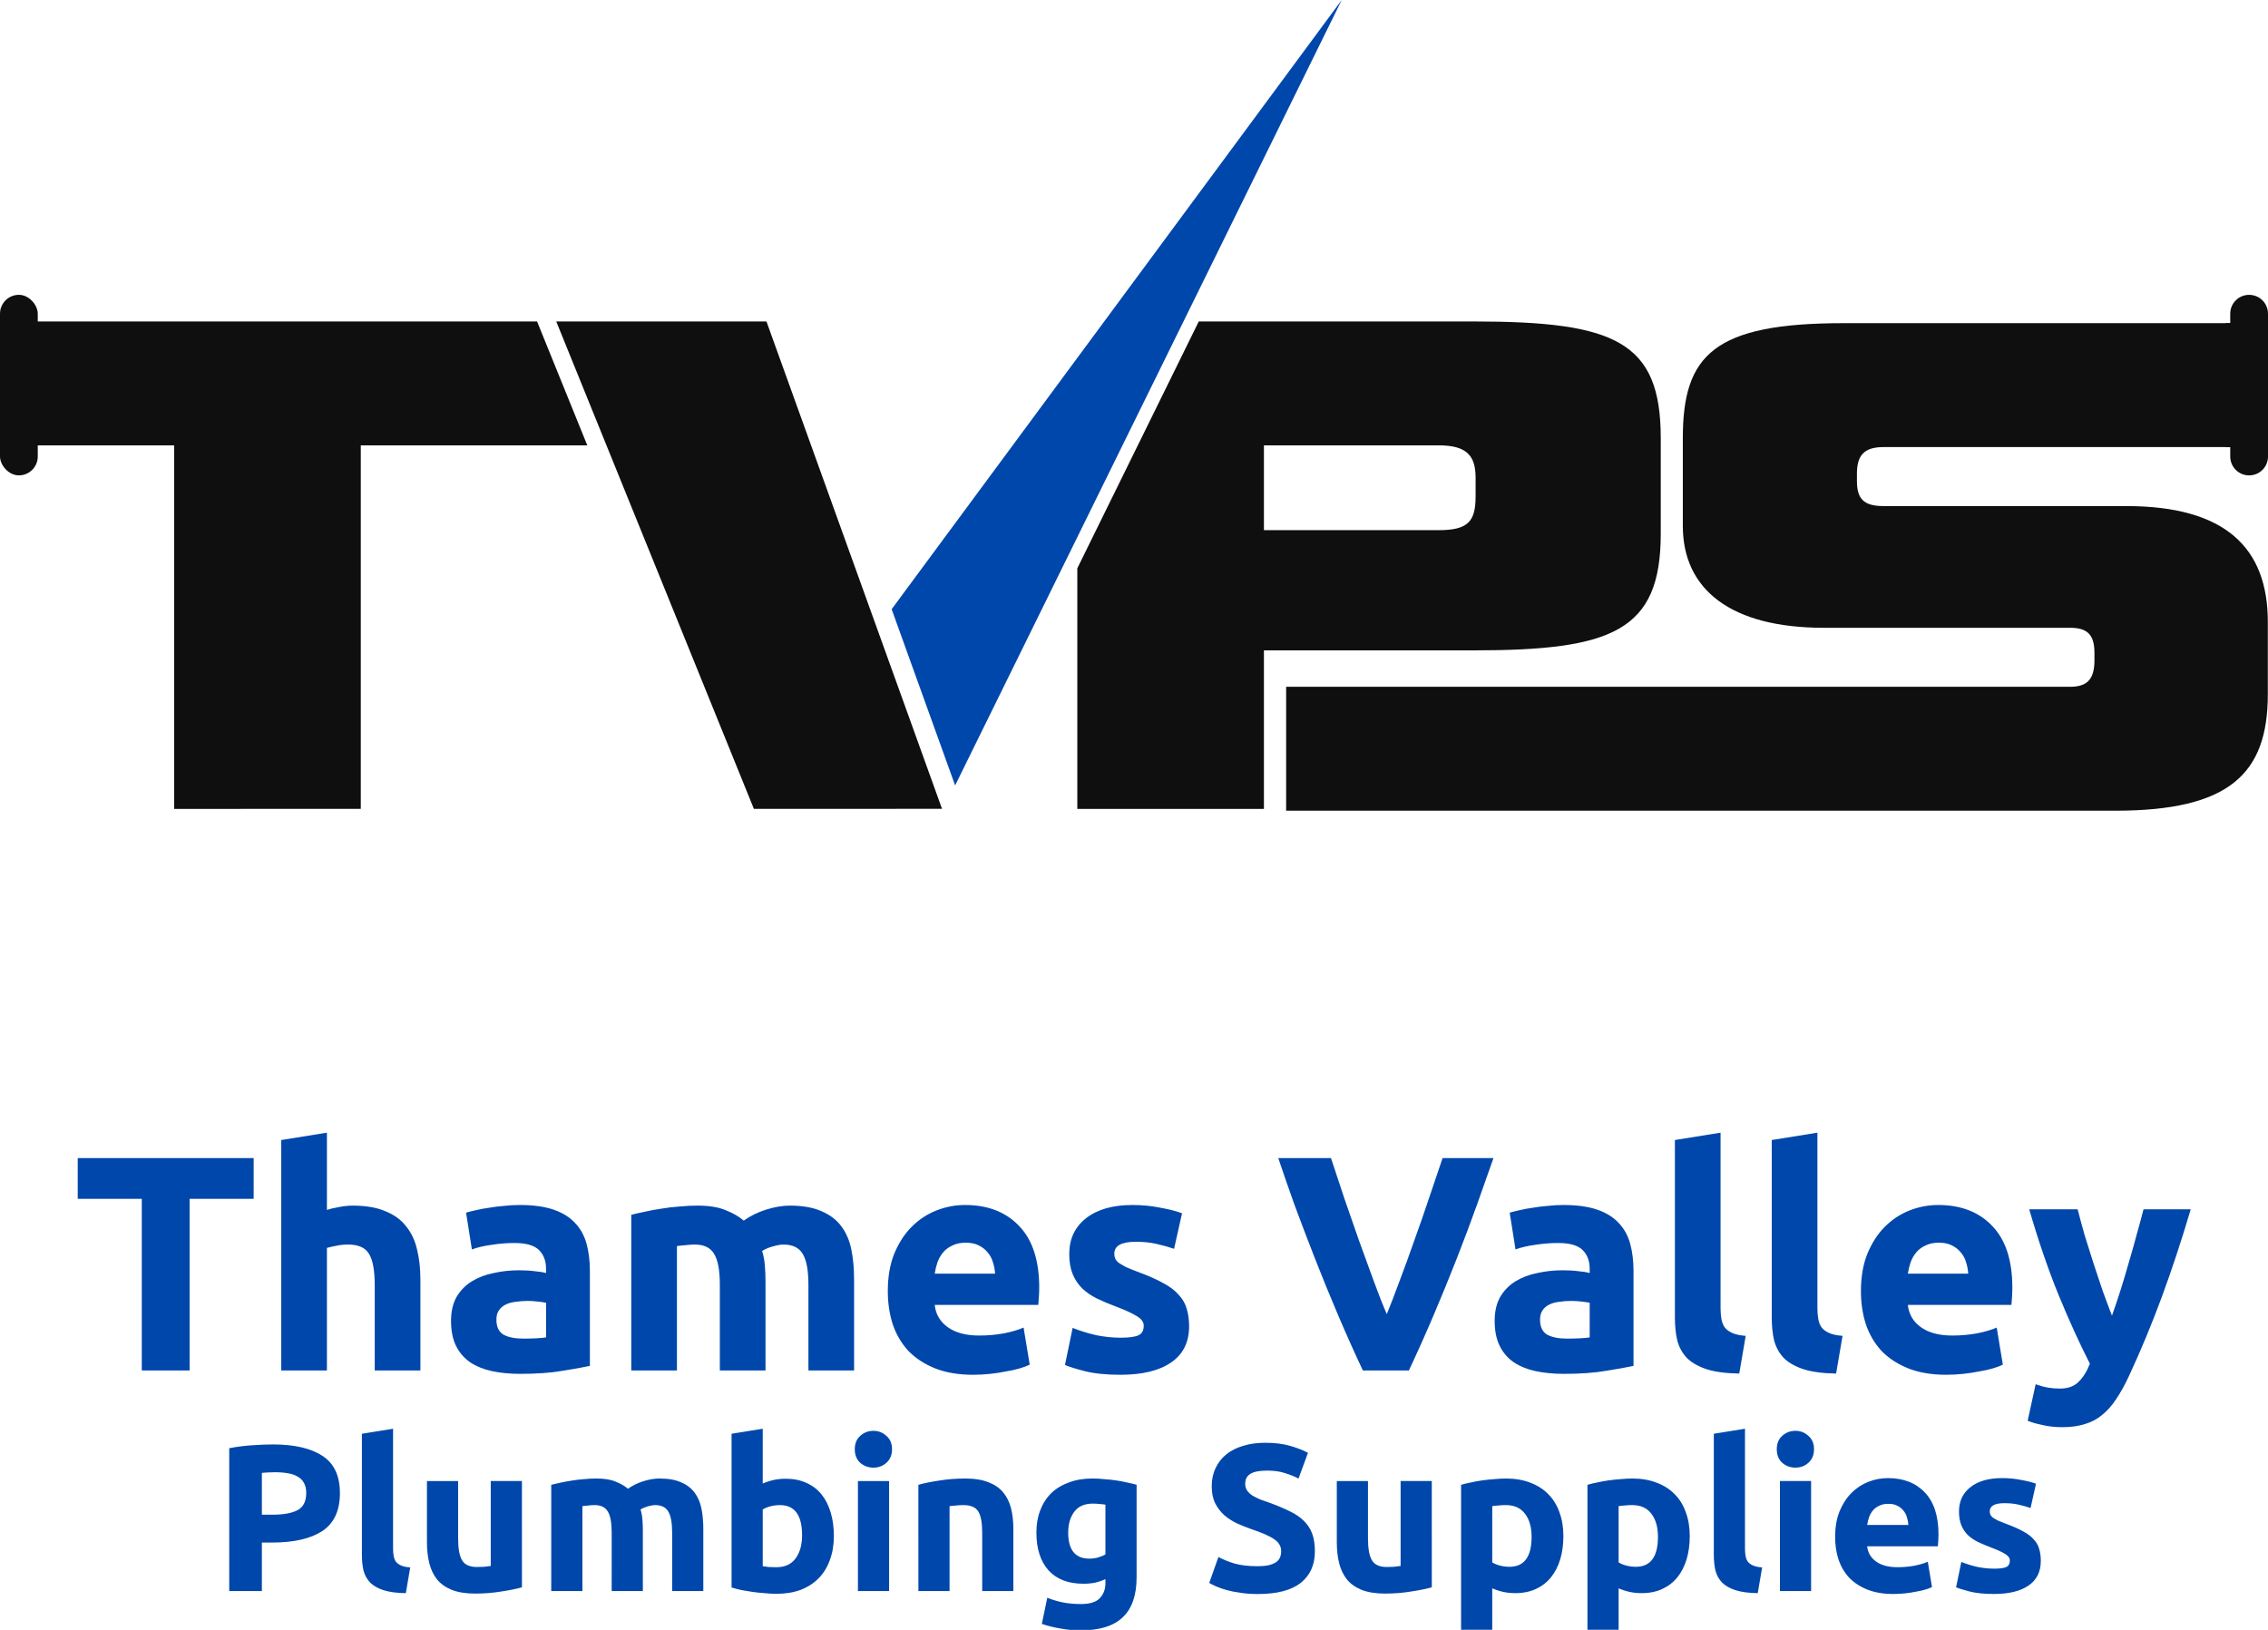
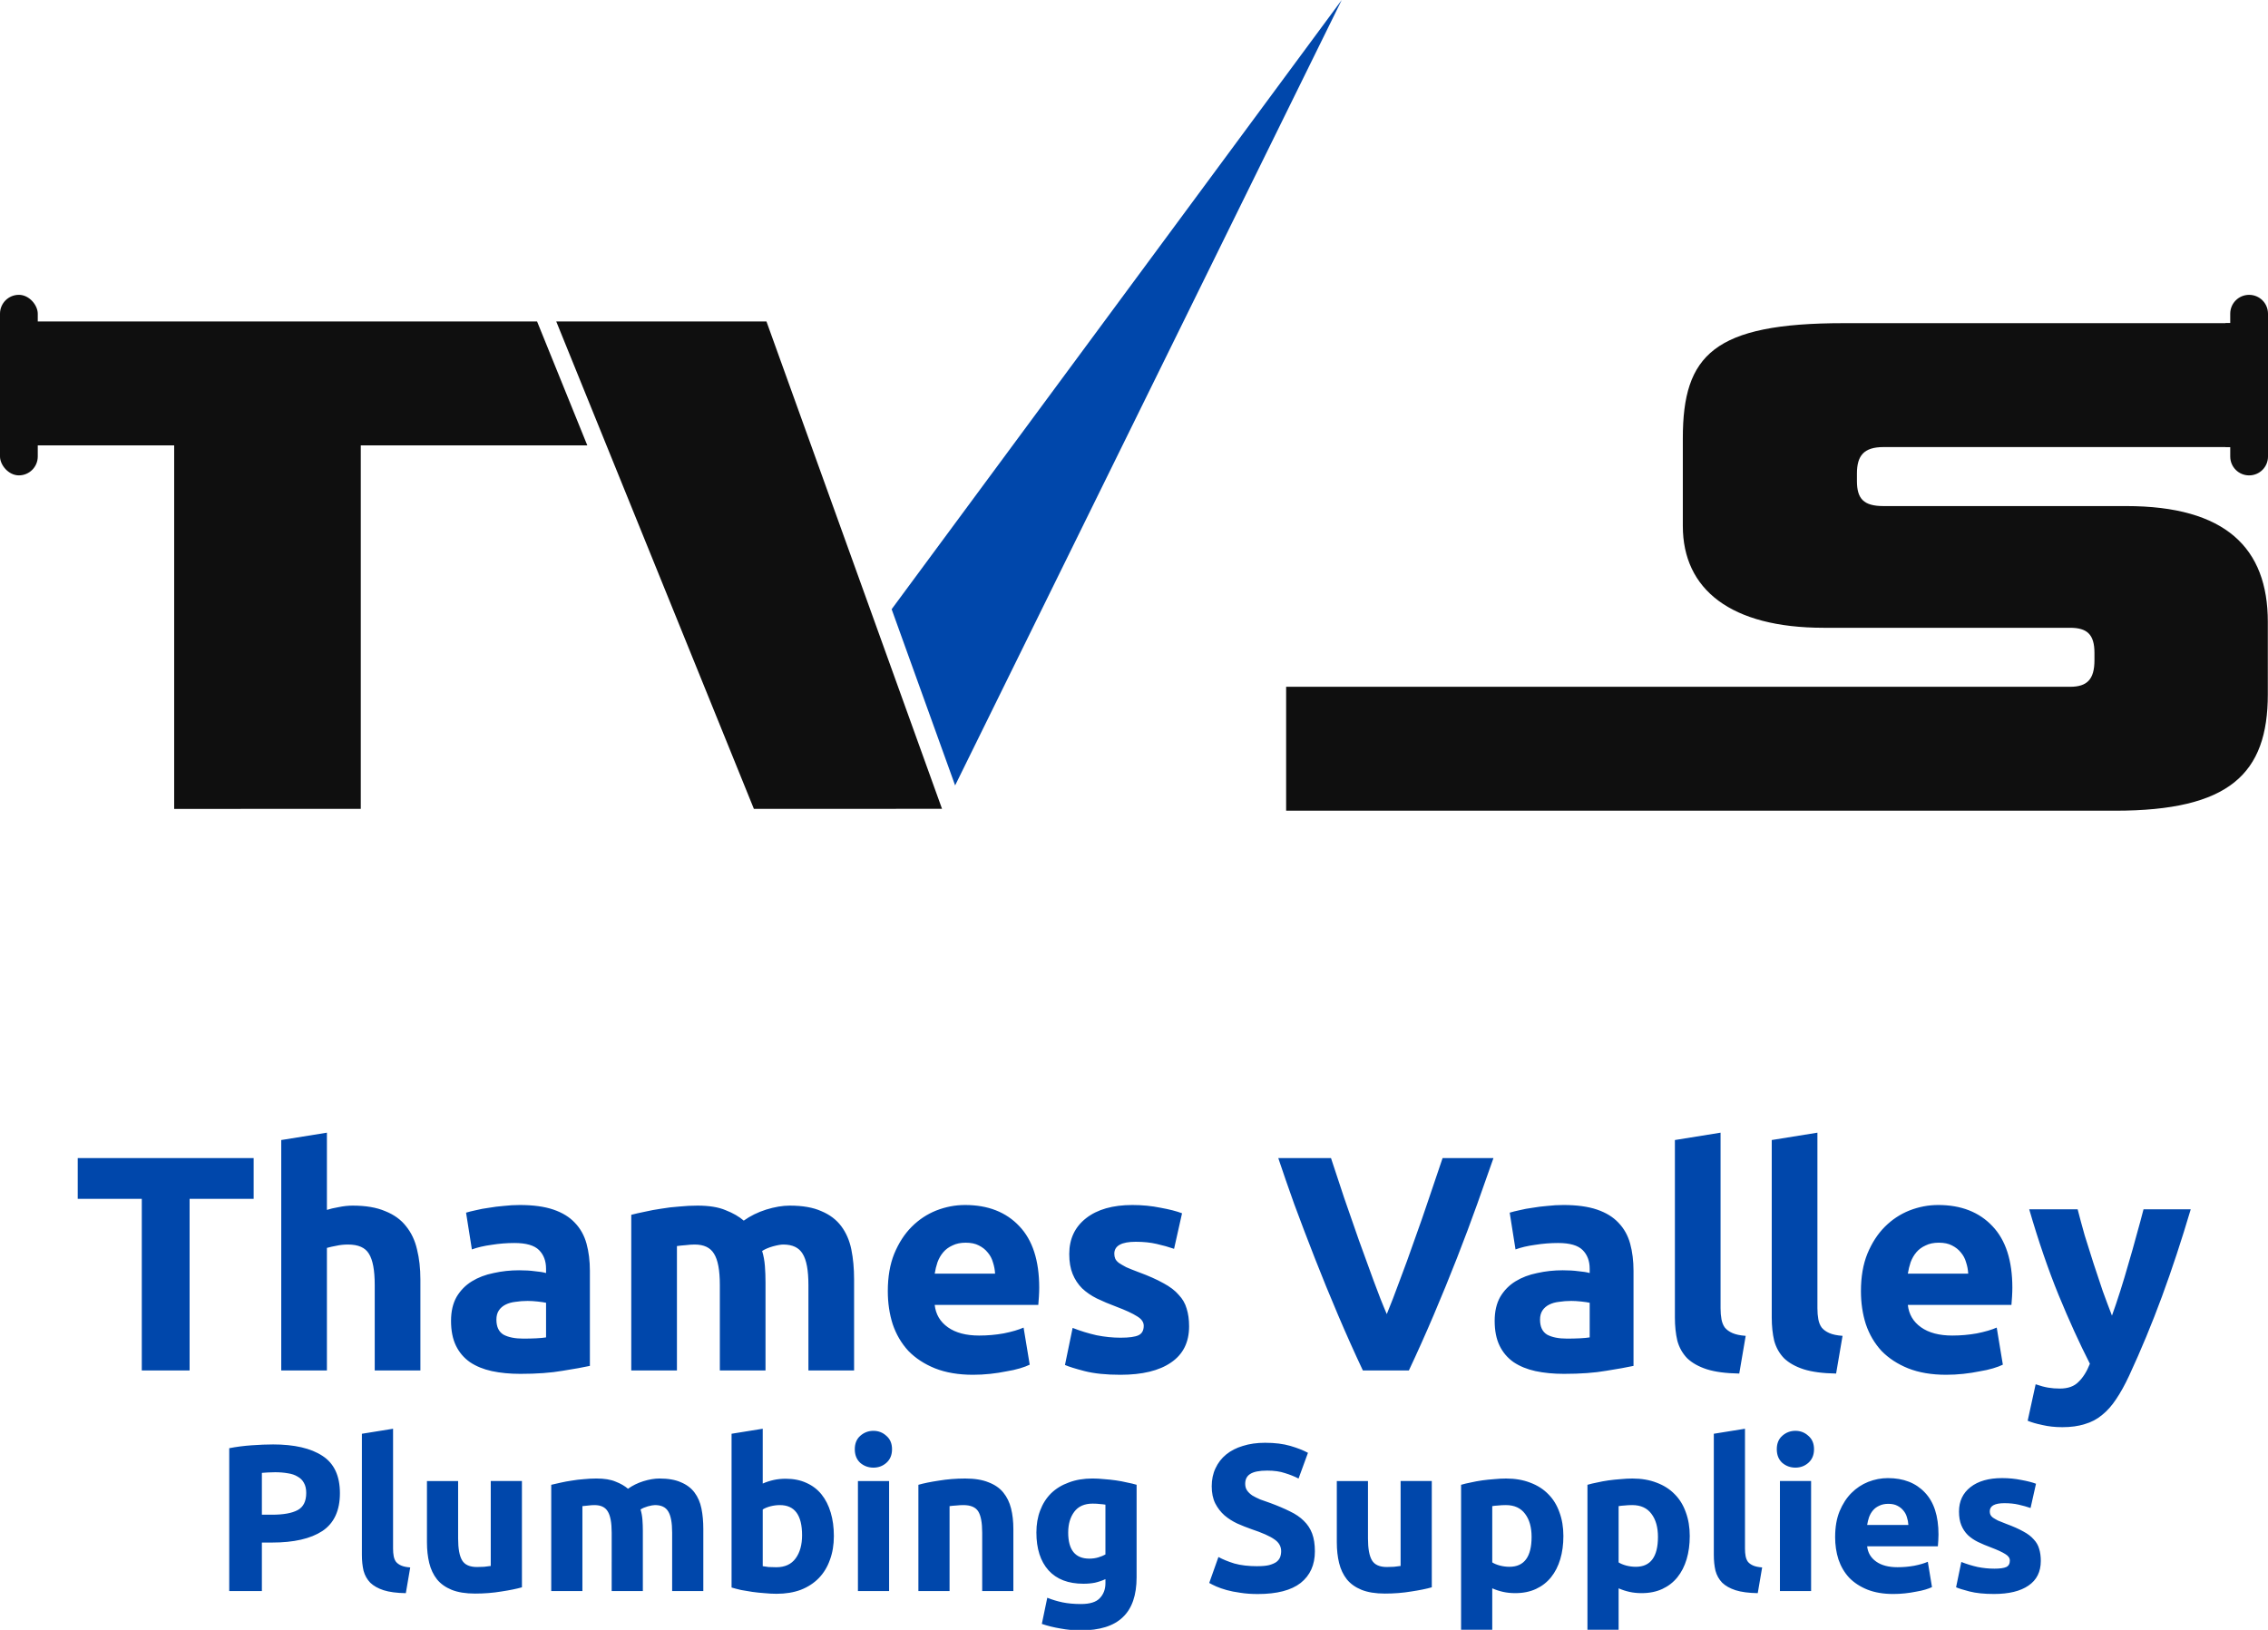
<svg xmlns="http://www.w3.org/2000/svg" xmlns:ns1="http://www.inkscape.org/namespaces/inkscape" xmlns:ns2="http://sodipodi.sourceforge.net/DTD/sodipodi-0.dtd" width="800" height="575" viewBox="0 0 211.667 152.135" version="1.1" id="svg1" ns1:version="1.4 (86a8ad7, 2024-10-11)" ns2:docname="tvps-logo-full-dark.svg" xml:space="preserve" ns1:export-filename="tvps-logo-full-dark.png" ns1:export-xdpi="96" ns1:export-ydpi="96">
  <title id="title7">TVPS Full Logo</title>
  <ns2:namedview id="namedview1" pagecolor="#ffffff" bordercolor="#000000" borderopacity="0.25" ns1:showpageshadow="2" ns1:pageopacity="0.0" ns1:pagecheckerboard="0" ns1:deskcolor="#d1d1d1" ns1:document-units="px" ns1:zoom="0.35355339" ns1:cx="312.5412" ns1:cy="275.77165" ns1:window-width="1920" ns1:window-height="1009" ns1:window-x="-8" ns1:window-y="-8" ns1:window-maximized="1" ns1:current-layer="g3" />
  <defs id="defs1">
    <rect x="538.815" y="-225.567" width="21.254" height="20.715" id="rect3" />
    <rect x="622.6" y="361.954" width="621.959" height="221.303" id="rect1" />
    <rect x="622.6" y="361.954" width="621.959" height="221.303" id="rect2" />
-     <rect x="622.6" y="361.954" width="621.959" height="221.303" id="rect13" />
    <rect x="622.6" y="361.954" width="621.959" height="221.303" id="rect14" />
-     <rect x="622.6" y="361.954" width="621.959" height="221.303" id="rect15" />
    <clipPath clipPathUnits="userSpaceOnUse" id="clipPath23">
      <path style="fill:#800000;fill-opacity:1;stroke:none;stroke-width:0.021;stroke-linejoin:round;stroke-dasharray:none;stroke-opacity:1" d="m 622.978,366.726 h 21.903 l 4.999,-0.004 v 13.882 l -21.862,0.002 h -5.04 z" id="path24" />
    </clipPath>
    <rect x="622.6" y="361.954" width="621.959" height="221.303" id="rect24" />
    <clipPath clipPathUnits="userSpaceOnUse" id="clipPath25">
      <path style="fill:#41aa58;fill-opacity:1;stroke:none;stroke-width:0.021;stroke-linejoin:round;stroke-dasharray:none;stroke-opacity:1" d="m 658.09,366.726 v 13.881 h 5.313 v -4.515 h 5.964 c 4.221,0.405 5.999,-1.156 5.334,-4.683 0.679,-3.534 -1.099,-5.095 -5.334,-4.683 z" id="path26" ns2:nodetypes="cccccccc" />
    </clipPath>
    <clipPath clipPathUnits="userSpaceOnUse" id="clipPath28">
-       <rect style="opacity:1;fill:#ff0000;fill-opacity:1;stroke:none;stroke-width:0.021;stroke-linejoin:round;stroke-dasharray:none;stroke-opacity:1" id="rect28" width="16.658" height="13.881" x="675.872" y="366.726" />
-     </clipPath>
+       </clipPath>
    <rect x="151" y="410" width="545.795" height="120" id="rect4" />
    <rect x="135" y="400" width="561.795" height="254" id="rect3-8" />
    <rect x="622.6" y="361.954" width="621.959" height="221.303" id="rect1-8" />
    <rect x="622.6" y="361.954" width="621.959" height="221.303" id="rect2-2" />
    <rect x="622.6" y="361.954" width="621.959" height="221.303" id="rect13-4" />
    <rect x="622.6" y="361.954" width="621.959" height="221.303" id="rect14-5" />
    <rect x="622.6" y="361.954" width="621.959" height="221.303" id="rect15-5" />
    <clipPath clipPathUnits="userSpaceOnUse" id="clipPath23-1">
      <path style="fill:#800000;fill-opacity:1;stroke:none;stroke-width:0.021;stroke-linejoin:round;stroke-dasharray:none;stroke-opacity:1" d="m 622.978,366.726 h 21.903 l 4.999,-0.004 v 13.882 l -21.862,0.002 h -5.04 z" id="path24-7" />
    </clipPath>
    <rect x="622.6" y="361.954" width="621.959" height="221.303" id="rect24-1" />
    <clipPath clipPathUnits="userSpaceOnUse" id="clipPath25-1">
      <path style="fill:#41aa58;fill-opacity:1;stroke:none;stroke-width:0.021;stroke-linejoin:round;stroke-dasharray:none;stroke-opacity:1" d="m 658.09,366.726 v 13.881 h 5.313 v -4.515 h 5.964 c 4.221,0.405 5.999,-1.156 5.334,-4.683 0.679,-3.534 -1.099,-5.095 -5.334,-4.683 z" id="path26-5" ns2:nodetypes="cccccccc" />
    </clipPath>
    <clipPath clipPathUnits="userSpaceOnUse" id="clipPath28-2">
      <rect style="opacity:1;fill:#ff0000;fill-opacity:1;stroke:none;stroke-width:0.021;stroke-linejoin:round;stroke-dasharray:none;stroke-opacity:1" id="rect28-7" width="16.658" height="13.881" x="675.872" y="366.726" />
    </clipPath>
    <rect x="151" y="410" width="545.795" height="120" id="rect5" />
    <rect x="151" y="410" width="545.795" height="120" id="rect4-7" />
    <rect x="135" y="400" width="561.795" height="254" id="rect3-9" />
    <rect x="622.6" y="361.954" width="621.959" height="221.303" id="rect1-5" />
-     <rect x="622.6" y="361.954" width="621.959" height="221.303" id="rect2-4" />
    <rect x="622.6" y="361.954" width="621.959" height="221.303" id="rect13-3" />
    <rect x="622.6" y="361.954" width="621.959" height="221.303" id="rect14-1" />
    <rect x="622.6" y="361.954" width="621.959" height="221.303" id="rect15-2" />
    <clipPath clipPathUnits="userSpaceOnUse" id="clipPath23-3">
      <path style="fill:#800000;fill-opacity:1;stroke:none;stroke-width:0.021;stroke-linejoin:round;stroke-dasharray:none;stroke-opacity:1" d="m 622.978,366.726 h 21.903 l 4.999,-0.004 v 13.882 l -21.862,0.002 h -5.04 z" id="path24-3" />
    </clipPath>
    <rect x="622.6" y="361.954" width="621.959" height="221.303" id="rect24-4" />
    <clipPath clipPathUnits="userSpaceOnUse" id="clipPath25-11">
      <path style="fill:#41aa58;fill-opacity:1;stroke:none;stroke-width:0.021;stroke-linejoin:round;stroke-dasharray:none;stroke-opacity:1" d="m 658.09,366.726 v 13.881 h 5.313 v -4.515 h 5.964 c 4.221,0.405 5.999,-1.156 5.334,-4.683 0.679,-3.534 -1.099,-5.095 -5.334,-4.683 z" id="path26-3" ns2:nodetypes="cccccccc" />
    </clipPath>
    <clipPath clipPathUnits="userSpaceOnUse" id="clipPath28-8">
      <rect style="opacity:1;fill:#ff0000;fill-opacity:1;stroke:none;stroke-width:0.021;stroke-linejoin:round;stroke-dasharray:none;stroke-opacity:1" id="rect28-74" width="16.658" height="13.881" x="675.872" y="366.726" />
    </clipPath>
    <rect x="151" y="410" width="545.795" height="120" id="rect5-2" />
  </defs>
  <g ns1:label="Layer 1" ns1:groupmode="layer" id="layer1">
    <g id="g100" transform="translate(-148.167,38.44)">
      <g id="g99">
        <g id="g98">
          <g id="g97">
            <g id="g96">
              <g id="g3">
                <g id="g1">
                  <g id="g7" transform="translate(1.3057277e-5)">
                    <rect style="fill:#0f0f0f;fill-opacity:1;stroke:none;stroke-width:0.079;stroke-linejoin:round;stroke-dasharray:none;stroke-opacity:1" id="rect40" width="3.524" height="16.852" x="148.167" y="-10.921" ry="1.762" />
-                     <path style="font-weight:bold;font-size:21px;font-family:Vipnagorgialla;-inkscape-font-specification:'Vipnagorgialla Bold';letter-spacing:0px;word-spacing:0px;white-space:pre;fill:#0f0f0f;fill-opacity:1;stroke-width:2.498;stroke-linejoin:round" d="m 633.331,380.607 v -10.353 h 5.019 v -3.528 h -15.372 v 3.528 h 5.04 v 10.353 z m 14.742,-5.019 -3.192,-8.862 h -5.985 l 5.628,13.881 m 24.843,-4.515 c 3.948,0 5.334,-0.546 5.334,-3.318 v -2.73 c 0,-2.751 -1.302,-3.318 -5.334,-3.318 h -7.819 l -3.458,7.029 v 6.852 h 5.313 v -4.515 z m 0.063,-4.389 c 0,0.714 -0.21,0.966 -1.05,0.966 h -4.977 v -2.415 h 4.977 c 0.798,0 1.05,0.294 1.05,0.924 z m 18.753,8.904 c 3.255,0 4.347,-1.05 4.347,-3.318 v -2.058 c 0,-2.1 -1.197,-3.297 -4.032,-3.297 h -6.909 c -0.567,0 -0.756,-0.21 -0.756,-0.714 v -0.21 c 0,-0.504 0.189,-0.756 0.756,-0.756 h 9.996 v -3.528 h -11.13 c -3.696,0 -4.578,0.903 -4.578,3.276 v 2.499 c 0,1.806 1.365,2.898 4.011,2.898 h 7.014 c 0.483,0 0.693,0.189 0.693,0.714 v 0.21 c 0,0.546 -0.21,0.756 -0.693,0.756 h -10.899 v 3.528 z" id="text24" transform="matrix(3.278,0,0,3.278,-1908.509,-1210.563)" aria-label="TVPS" clip-path="url(#clipPath25)" ns2:nodetypes="cccccccccccccsssscccccsssccsssssssssssccssssssssccs" />
                    <path style="fill:#0f0f0f;fill-opacity:1;stroke:none;stroke-width:0.07;stroke-linejoin:round;stroke-dasharray:none;stroke-opacity:1" d="m 355.87,-8.276 -0.004,11.566 3.968,4.12e-5 V -8.276 Z" id="path29" ns2:nodetypes="ccccc" />
                    <path id="text2" clip-path="url(#clipPath23)" style="font-weight:bold;font-size:21px;font-family:Vipnagorgialla;-inkscape-font-specification:'Vipnagorgialla Bold';letter-spacing:0px;word-spacing:0px;white-space:pre;fill:#0f0f0f;fill-opacity:1;stroke-width:2.498;stroke-linejoin:round" d="m 622.978,366.726 v 3.528 h 5.04 v 10.353 h 5.313 v -10.353 h 5.019 1.43 l -1.43,-3.528 z m 15.918,2.1e-4 5.628,13.881 5.356,-0.002 -1.807,-5.017 -3.192,-8.862 z m 19.194,0 v 13.881 h 5.313 v -4.515 h 5.964 c 3.948,0 5.334,-0.546 5.334,-3.318 v -2.73 c 0,-2.751 -1.302,-3.318 -5.334,-3.318 z m 22.365,0 c -3.696,0 -4.578,0.903 -4.578,3.276 v 2.499 c 0,1.806 1.365,2.898 4.011,2.898 h 7.014 c 0.483,0 0.693,0.189 0.693,0.714 v 0.21 c 0,0.546 -0.21,0.756 -0.693,0.756 h -10.899 v 3.528 h 12.18 c 3.255,0 4.347,-1.05 4.347,-3.318 v -2.058 c 0,-2.1 -1.197,-3.297 -4.032,-3.297 h -6.909 c -0.567,0 -0.756,-0.21 -0.756,-0.714 v -0.21 c 0,-0.504 0.189,-0.756 0.756,-0.756 h 9.996 v -3.528 z m -17.052,3.528 h 4.977 c 0.798,0 1.05,0.294 1.05,0.924 v 0.525 c 0,0.714 -0.21,0.966 -1.05,0.966 h -4.977 z" transform="matrix(3.278,0,0,3.278,-1894.221,-1210.563)" />
                    <path style="fill:#0047ab;fill-opacity:1;stroke:none;stroke-width:0.07;stroke-linejoin:round;stroke-dasharray:none;stroke-opacity:1" d="m 237.306,34.872 -5.924,-16.448 42.003,-56.864 z" id="path40" ns2:nodetypes="cccc" />
                    <path style="fill:#0f0f0f;fill-opacity:1;stroke:none;stroke-width:0.07;stroke-linejoin:round;stroke-dasharray:none;stroke-opacity:1" d="m 236.362,37.223 1.106,-1.899" id="path41" />
                    <path id="path28" style="fill:#0f0f0f;fill-opacity:1;stroke:none;stroke-width:0.07;stroke-linejoin:round;stroke-dasharray:none;stroke-opacity:1" d="m 358.071,-10.919 c -0.976,0 -1.762,0.786 -1.762,1.762 v 0.881 H 320.23 c -12.117,0 -15.009,2.961 -15.009,10.74 v 8.193 c 0,5.921 4.475,9.501 13.15,9.501 h 22.994 c 1.583,0 2.272,0.62 2.272,2.341 v 0.688 c 0,1.79 -0.689,2.478 -2.272,2.478 h -35.731 v 5.17e-4 l -37.435,-5.17e-4 v 11.565 l 42.826,0.002 h 34.541 c 10.671,0 14.251,-3.442 14.251,-10.878 V 19.606 c 0,-6.885 -3.924,-10.809 -13.218,-10.809 H 323.948 c -1.859,0 -2.478,-0.689 -2.478,-2.341 V 5.768 c 0,-1.652 0.62,-2.478 2.478,-2.478 h 32.362 v 0.881 c 0,0.976 0.786,1.762 1.762,1.762 0.976,0 1.762,-0.786 1.762,-1.762 V -9.157 c 0,-0.976 -0.786,-1.762 -1.762,-1.762 z" />
                  </g>
                  <g id="g2" style="fill:#0047ab;fill-opacity:1" transform="matrix(1.065,0,0,1.065,-16.418,6.691)">
                    <path style="-inkscape-font-specification:'Ubuntu Bold';fill:#0047ab;fill-opacity:1;stroke-linejoin:round" d="m 163.474,415.029 v 2.793 h -4.389 v 11.76 h -3.276 v -11.76 h -4.389 v -2.793 z m 1.89,14.553 v -15.792 l 3.129,-0.504 v 5.292 q 0.315,-0.105 0.798,-0.189 0.504,-0.105 0.966,-0.105 1.344,0 2.226,0.378 0.903,0.357 1.428,1.029 0.546,0.672 0.756,1.596 0.231,0.924 0.231,2.058 v 6.237 h -3.129 v -5.859 q 0,-1.512 -0.399,-2.142 -0.378,-0.63 -1.428,-0.63 -0.42,0 -0.798,0.084 -0.357,0.063 -0.651,0.147 v 8.4 z m 16.59,-2.184 q 0.462,0 0.882,-0.021 0.42,-0.021 0.672,-0.063 v -2.373 q -0.189,-0.042 -0.567,-0.084 -0.378,-0.042 -0.693,-0.042 -0.441,0 -0.84,0.063 -0.378,0.042 -0.672,0.189 -0.294,0.147 -0.462,0.399 -0.168,0.252 -0.168,0.63 0,0.735 0.483,1.029 0.504,0.273 1.365,0.273 z m -0.252,-9.156 q 1.386,0 2.31,0.315 0.924,0.315 1.47,0.903 0.567,0.588 0.798,1.428 0.231,0.84 0.231,1.869 v 6.51 q -0.672,0.147 -1.869,0.336 -1.197,0.21 -2.898,0.21 -1.071,0 -1.953,-0.189 -0.861,-0.189 -1.491,-0.609 -0.63,-0.441 -0.966,-1.134 -0.336,-0.693 -0.336,-1.701 0,-0.966 0.378,-1.638 0.399,-0.672 1.05,-1.071 0.651,-0.399 1.491,-0.567 0.84,-0.189 1.743,-0.189 0.609,0 1.071,0.063 0.483,0.042 0.777,0.126 v -0.294 q 0,-0.798 -0.483,-1.281 -0.483,-0.483 -1.68,-0.483 -0.798,0 -1.575,0.126 -0.777,0.105 -1.344,0.315 l -0.399,-2.52 q 0.273,-0.084 0.672,-0.168 0.42,-0.105 0.903,-0.168 0.483,-0.084 1.008,-0.126 0.546,-0.063 1.092,-0.063 z m 13.713,5.481 q 0,-1.512 -0.399,-2.142 -0.378,-0.63 -1.323,-0.63 -0.294,0 -0.609,0.042 -0.315,0.021 -0.609,0.063 v 8.526 h -3.129 v -10.668 q 0.399,-0.105 0.924,-0.21 0.546,-0.126 1.134,-0.21 0.609,-0.105 1.239,-0.147 0.63,-0.063 1.239,-0.063 1.197,0 1.932,0.315 0.756,0.294 1.239,0.714 0.672,-0.483 1.533,-0.756 0.882,-0.273 1.617,-0.273 1.323,0 2.163,0.378 0.861,0.357 1.365,1.029 0.504,0.672 0.693,1.596 0.189,0.924 0.189,2.058 v 6.237 h -3.129 v -5.859 q 0,-1.512 -0.399,-2.142 -0.378,-0.63 -1.323,-0.63 -0.252,0 -0.714,0.126 -0.441,0.126 -0.735,0.315 0.147,0.483 0.189,1.029 0.042,0.525 0.042,1.134 v 6.027 h -3.129 z m 11.508,0.42 q 0,-1.47 0.441,-2.562 0.462,-1.113 1.197,-1.848 0.735,-0.735 1.68,-1.113 0.966,-0.378 1.974,-0.378 2.352,0 3.717,1.449 1.365,1.428 1.365,4.221 0,0.273 -0.021,0.609 -0.021,0.315 -0.042,0.567 h -7.098 q 0.105,0.966 0.903,1.533 0.798,0.567 2.142,0.567 0.861,0 1.68,-0.147 0.84,-0.168 1.365,-0.399 l 0.42,2.541 q -0.252,0.126 -0.672,0.252 -0.42,0.126 -0.945,0.21 -0.504,0.105 -1.092,0.168 -0.588,0.063 -1.176,0.063 -1.491,0 -2.604,-0.441 -1.092,-0.441 -1.827,-1.197 -0.714,-0.777 -1.071,-1.827 -0.336,-1.05 -0.336,-2.268 z m 7.35,-1.197 q -0.021,-0.399 -0.147,-0.777 -0.105,-0.378 -0.357,-0.672 -0.231,-0.294 -0.609,-0.483 -0.357,-0.189 -0.903,-0.189 -0.525,0 -0.903,0.189 -0.378,0.168 -0.63,0.462 -0.252,0.294 -0.399,0.693 -0.126,0.378 -0.189,0.777 z m 8.61,4.389 q 0.861,0 1.218,-0.168 0.357,-0.168 0.357,-0.651 0,-0.378 -0.462,-0.651 -0.462,-0.294 -1.407,-0.651 -0.735,-0.273 -1.344,-0.567 -0.588,-0.294 -1.008,-0.693 -0.42,-0.42 -0.651,-0.987 -0.231,-0.567 -0.231,-1.365 0,-1.554 1.155,-2.457 1.155,-0.903 3.171,-0.903 1.008,0 1.932,0.189 0.924,0.168 1.47,0.378 l -0.546,2.436 q -0.546,-0.189 -1.197,-0.336 -0.63,-0.147 -1.428,-0.147 -1.47,0 -1.47,0.819 0,0.189 0.063,0.336 0.063,0.147 0.252,0.294 0.189,0.126 0.504,0.294 0.336,0.147 0.84,0.336 1.029,0.378 1.701,0.756 0.672,0.357 1.05,0.798 0.399,0.42 0.546,0.945 0.168,0.525 0.168,1.218 0,1.638 -1.239,2.478 -1.218,0.84 -3.465,0.84 -1.47,0 -2.457,-0.252 -0.966,-0.252 -1.344,-0.42 l 0.525,-2.541 q 0.798,0.315 1.638,0.504 0.84,0.168 1.659,0.168 z m 16.59,2.247 q -0.861,-1.827 -1.701,-3.801 -0.84,-1.974 -1.596,-3.906 -0.756,-1.932 -1.407,-3.696 -0.63,-1.764 -1.092,-3.15 h 3.612 q 0.42,1.26 0.903,2.73 0.504,1.449 1.008,2.898 0.525,1.449 1.008,2.772 0.483,1.323 0.903,2.289 0.399,-0.966 0.882,-2.289 0.504,-1.323 1.008,-2.772 0.525,-1.449 1.008,-2.898 0.504,-1.47 0.924,-2.73 h 3.486 q -0.483,1.386 -1.113,3.15 -0.63,1.764 -1.386,3.696 -0.756,1.932 -1.596,3.906 -0.84,1.974 -1.701,3.801 z m 13.986,-2.184 q 0.462,0 0.882,-0.021 0.42,-0.021 0.672,-0.063 v -2.373 q -0.189,-0.042 -0.567,-0.084 -0.378,-0.042 -0.693,-0.042 -0.441,0 -0.84,0.063 -0.378,0.042 -0.672,0.189 -0.294,0.147 -0.462,0.399 -0.168,0.252 -0.168,0.63 0,0.735 0.483,1.029 0.504,0.273 1.365,0.273 z m -0.252,-9.156 q 1.386,0 2.31,0.315 0.924,0.315 1.47,0.903 0.567,0.588 0.798,1.428 0.231,0.84 0.231,1.869 v 6.51 q -0.672,0.147 -1.869,0.336 -1.197,0.21 -2.898,0.21 -1.071,0 -1.953,-0.189 -0.861,-0.189 -1.491,-0.609 -0.63,-0.441 -0.966,-1.134 -0.336,-0.693 -0.336,-1.701 0,-0.966 0.378,-1.638 0.399,-0.672 1.05,-1.071 0.651,-0.399 1.491,-0.567 0.84,-0.189 1.743,-0.189 0.609,0 1.071,0.063 0.483,0.042 0.777,0.126 v -0.294 q 0,-0.798 -0.483,-1.281 -0.483,-0.483 -1.68,-0.483 -0.798,0 -1.575,0.126 -0.777,0.105 -1.344,0.315 l -0.399,-2.52 q 0.273,-0.084 0.672,-0.168 0.42,-0.105 0.903,-0.168 0.483,-0.084 1.008,-0.126 0.546,-0.063 1.092,-0.063 z m 12.054,11.55 q -1.365,-0.021 -2.226,-0.294 -0.84,-0.273 -1.344,-0.756 -0.483,-0.504 -0.672,-1.197 -0.168,-0.714 -0.168,-1.596 v -12.159 l 3.129,-0.504 v 12.033 q 0,0.42 0.063,0.756 0.063,0.336 0.231,0.567 0.189,0.231 0.525,0.378 0.336,0.147 0.903,0.189 z m 6.636,0 q -1.365,-0.021 -2.226,-0.294 -0.84,-0.273 -1.344,-0.756 -0.483,-0.504 -0.672,-1.197 -0.168,-0.714 -0.168,-1.596 v -12.159 l 3.129,-0.504 v 12.033 q 0,0.42 0.063,0.756 0.063,0.336 0.231,0.567 0.189,0.231 0.525,0.378 0.336,0.147 0.903,0.189 z m 1.701,-5.649 q 0,-1.47 0.441,-2.562 0.462,-1.113 1.197,-1.848 0.735,-0.735 1.68,-1.113 0.966,-0.378 1.974,-0.378 2.352,0 3.717,1.449 1.365,1.428 1.365,4.221 0,0.273 -0.021,0.609 -0.021,0.315 -0.042,0.567 h -7.098 q 0.105,0.966 0.903,1.533 0.798,0.567 2.142,0.567 0.861,0 1.68,-0.147 0.84,-0.168 1.365,-0.399 l 0.42,2.541 q -0.252,0.126 -0.672,0.252 -0.42,0.126 -0.945,0.21 -0.504,0.105 -1.092,0.168 -0.588,0.063 -1.176,0.063 -1.491,0 -2.604,-0.441 -1.092,-0.441 -1.827,-1.197 -0.714,-0.777 -1.071,-1.827 -0.336,-1.05 -0.336,-2.268 z m 7.35,-1.197 q -0.021,-0.399 -0.147,-0.777 -0.105,-0.378 -0.357,-0.672 -0.231,-0.294 -0.609,-0.483 -0.357,-0.189 -0.903,-0.189 -0.525,0 -0.903,0.189 -0.378,0.168 -0.63,0.462 -0.252,0.294 -0.399,0.693 -0.126,0.378 -0.189,0.777 z m 15.246,-4.41 q -0.945,3.192 -1.974,5.985 -1.029,2.793 -2.247,5.418 -0.441,0.945 -0.882,1.596 -0.441,0.672 -0.966,1.092 -0.525,0.441 -1.197,0.63 -0.651,0.21 -1.533,0.21 -0.735,0 -1.365,-0.147 -0.609,-0.126 -1.008,-0.294 l 0.546,-2.499 q 0.483,0.168 0.861,0.231 0.378,0.063 0.798,0.063 0.84,0 1.281,-0.462 0.462,-0.441 0.777,-1.239 -1.071,-2.1 -2.142,-4.704 -1.071,-2.625 -2.016,-5.88 h 3.318 q 0.21,0.819 0.483,1.785 0.294,0.945 0.609,1.932 0.315,0.966 0.63,1.89 0.336,0.924 0.63,1.68 0.273,-0.756 0.567,-1.68 0.294,-0.924 0.567,-1.89 0.294,-0.987 0.546,-1.932 0.273,-0.966 0.483,-1.785 z" id="text3" transform="matrix(1.279,0,0,1.279,-32.315,-471.697)" aria-label="Thames Valley" />
                    <path style="-inkscape-font-specification:'Ubuntu Bold';fill:#0047ab;fill-opacity:1;stroke-linejoin:round" d="m 155.8,413.858 q 2.583,0 3.967,0.917 1.383,0.9 1.383,2.967 0,2.083 -1.4,3.017 -1.4,0.917 -4,0.917 h -0.817 v 3.867 h -2.6 v -11.384 q 0.85,-0.167 1.8,-0.233 0.95,-0.067 1.667,-0.067 z m 0.167,2.217 q -0.283,0 -0.567,0.017 -0.267,0.017 -0.467,0.033 v 3.333 h 0.817 q 1.35,0 2.033,-0.367 0.683,-0.367 0.683,-1.367 0,-0.483 -0.183,-0.8 -0.167,-0.317 -0.5,-0.5 -0.317,-0.2 -0.783,-0.267 -0.467,-0.083 -1.033,-0.083 z m 10.434,9.634 q -1.083,-0.017 -1.767,-0.233 -0.667,-0.217 -1.067,-0.6 -0.383,-0.4 -0.533,-0.95 -0.133,-0.567 -0.133,-1.267 v -9.65 l 2.483,-0.4 v 9.55 q 0,0.333 0.05,0.6 0.05,0.267 0.183,0.45 0.15,0.183 0.417,0.3 0.267,0.117 0.717,0.15 z m 9.25,-0.467 q -0.633,0.183 -1.633,0.333 -1,0.167 -2.1,0.167 -1.117,0 -1.867,-0.3 -0.733,-0.3 -1.167,-0.833 -0.433,-0.55 -0.617,-1.3 -0.183,-0.75 -0.183,-1.65 v -4.883 h 2.483 v 4.583 q 0,1.2 0.317,1.733 0.317,0.533 1.183,0.533 0.267,0 0.567,-0.017 0.3,-0.033 0.533,-0.067 v -6.767 h 2.483 z m 7.15,-4.35 q 0,-1.2 -0.317,-1.7 -0.3,-0.5 -1.05,-0.5 -0.233,0 -0.483,0.033 -0.25,0.017 -0.483,0.05 v 6.767 h -2.483 v -8.467 q 0.317,-0.083 0.733,-0.167 0.433,-0.1 0.9,-0.167 0.483,-0.083 0.983,-0.117 0.5,-0.05 0.983,-0.05 0.95,0 1.533,0.25 0.6,0.233 0.983,0.567 0.533,-0.383 1.217,-0.6 0.7,-0.217 1.283,-0.217 1.05,0 1.717,0.3 0.683,0.283 1.083,0.817 0.4,0.533 0.55,1.267 0.15,0.733 0.15,1.633 v 4.95 h -2.483 v -4.65 q 0,-1.2 -0.317,-1.7 -0.3,-0.5 -1.05,-0.5 -0.2,0 -0.567,0.1 -0.35,0.1 -0.583,0.25 0.117,0.383 0.15,0.817 0.033,0.417 0.033,0.9 v 4.783 h -2.483 z m 15.167,0.2 q 0,-2.4 -1.767,-2.4 -0.383,0 -0.767,0.1 -0.367,0.1 -0.6,0.25 v 4.517 q 0.183,0.033 0.467,0.067 0.283,0.017 0.617,0.017 1.017,0 1.533,-0.7 0.517,-0.7 0.517,-1.85 z m 2.533,0.067 q 0,1.05 -0.317,1.9 -0.3,0.85 -0.883,1.45 -0.583,0.6 -1.433,0.933 -0.85,0.317 -1.933,0.317 -0.45,0 -0.95,-0.05 -0.483,-0.033 -0.967,-0.1 -0.467,-0.067 -0.9,-0.15 -0.433,-0.1 -0.767,-0.2 V 413.008 l 2.483,-0.4 v 4.367 q 0.417,-0.183 0.867,-0.283 0.45,-0.1 0.967,-0.1 0.933,0 1.65,0.333 0.717,0.317 1.2,0.917 0.483,0.6 0.733,1.45 0.25,0.833 0.25,1.867 z m 4.4,4.383 h -2.483 v -8.767 h 2.483 z m 0.233,-11.3 q 0,0.683 -0.45,1.083 -0.433,0.383 -1.033,0.383 -0.6,0 -1.05,-0.383 -0.433,-0.4 -0.433,-1.083 0,-0.683 0.433,-1.067 0.45,-0.4 1.05,-0.4 0.6,0 1.033,0.4 0.45,0.383 0.45,1.067 z m 2.1,2.833 q 0.633,-0.183 1.633,-0.333 1,-0.167 2.1,-0.167 1.117,0 1.85,0.3 0.75,0.283 1.183,0.817 0.433,0.533 0.617,1.267 0.183,0.733 0.183,1.633 v 4.95 h -2.483 v -4.65 q 0,-1.2 -0.317,-1.7 -0.317,-0.5 -1.183,-0.5 -0.267,0 -0.567,0.033 -0.3,0.017 -0.533,0.05 v 6.767 h -2.483 z m 11.934,3.8 q 0,2.083 1.683,2.083 0.383,0 0.717,-0.1 0.333,-0.1 0.567,-0.233 v -3.967 q -0.183,-0.033 -0.433,-0.05 -0.25,-0.033 -0.583,-0.033 -0.983,0 -1.467,0.65 -0.483,0.65 -0.483,1.65 z m 5.45,3.567 q 0,2.15 -1.1,3.183 -1.083,1.05 -3.367,1.05 -0.8,0 -1.6,-0.15 -0.8,-0.133 -1.483,-0.367 l 0.433,-2.083 q 0.583,0.233 1.217,0.367 0.65,0.133 1.467,0.133 1.067,0 1.5,-0.467 0.45,-0.467 0.45,-1.2 V 424.592 q -0.4,0.183 -0.833,0.283 -0.417,0.083 -0.917,0.083 -1.817,0 -2.783,-1.067 -0.967,-1.083 -0.967,-3.017 0,-0.967 0.3,-1.75 0.3,-0.8 0.867,-1.367 0.583,-0.567 1.417,-0.867 0.833,-0.317 1.883,-0.317 0.45,0 0.917,0.05 0.483,0.033 0.95,0.1 0.467,0.067 0.883,0.167 0.433,0.083 0.767,0.183 z m 9.65,-0.883 q 0.55,0 0.9,-0.083 0.367,-0.1 0.583,-0.25 0.217,-0.167 0.3,-0.383 0.083,-0.217 0.083,-0.483 0,-0.567 -0.533,-0.933 -0.533,-0.383 -1.833,-0.817 -0.567,-0.2 -1.133,-0.45 -0.567,-0.267 -1.017,-0.65 -0.45,-0.4 -0.733,-0.95 -0.283,-0.567 -0.283,-1.367 0,-0.8 0.3,-1.433 0.3,-0.65 0.85,-1.1 0.55,-0.45 1.333,-0.683 0.783,-0.25 1.767,-0.25 1.167,0 2.017,0.25 0.85,0.25 1.4,0.55 l -0.75,2.05 q -0.483,-0.25 -1.083,-0.433 -0.583,-0.2 -1.417,-0.2 -0.933,0 -1.35,0.267 -0.4,0.25 -0.4,0.783 0,0.317 0.15,0.533 0.15,0.217 0.417,0.4 0.283,0.167 0.633,0.317 0.367,0.133 0.8,0.283 0.9,0.333 1.567,0.667 0.667,0.317 1.1,0.75 0.45,0.433 0.667,1.017 0.217,0.583 0.217,1.417 0,1.617 -1.133,2.517 -1.133,0.883 -3.417,0.883 -0.767,0 -1.383,-0.1 -0.617,-0.083 -1.1,-0.217 -0.467,-0.133 -0.817,-0.283 -0.333,-0.15 -0.567,-0.283 l 0.733,-2.067 q 0.517,0.283 1.267,0.517 0.767,0.217 1.867,0.217 z m 13.867,1.683 q -0.633,0.183 -1.633,0.333 -1,0.167 -2.1,0.167 -1.117,0 -1.867,-0.3 -0.733,-0.3 -1.167,-0.833 -0.433,-0.55 -0.617,-1.3 -0.183,-0.75 -0.183,-1.65 v -4.883 h 2.483 v 4.583 q 0,1.2 0.317,1.733 0.317,0.533 1.183,0.533 0.267,0 0.567,-0.017 0.3,-0.033 0.533,-0.067 v -6.767 h 2.483 z m 7.95,-4.017 q 0,-1.15 -0.517,-1.833 -0.517,-0.7 -1.533,-0.7 -0.333,0 -0.617,0.033 -0.283,0.017 -0.467,0.05 v 4.483 q 0.233,0.15 0.6,0.25 0.383,0.1 0.767,0.1 1.767,0 1.767,-2.383 z m 2.533,-0.067 q 0,1.017 -0.25,1.85 -0.25,0.833 -0.733,1.433 -0.483,0.6 -1.2,0.933 -0.717,0.333 -1.65,0.333 -0.517,0 -0.967,-0.1 -0.45,-0.1 -0.867,-0.283 v 3.3 h -2.483 V 417.075 q 0.333,-0.1 0.767,-0.183 0.433,-0.1 0.9,-0.167 0.483,-0.067 0.967,-0.1 0.5,-0.05 0.95,-0.05 1.083,0 1.933,0.333 0.85,0.317 1.433,0.917 0.583,0.583 0.883,1.433 0.317,0.85 0.317,1.9 z m 7.534,0.067 q 0,-1.15 -0.517,-1.833 -0.517,-0.7 -1.533,-0.7 -0.333,0 -0.617,0.033 -0.283,0.017 -0.467,0.05 v 4.483 q 0.233,0.15 0.6,0.25 0.383,0.1 0.767,0.1 1.767,0 1.767,-2.383 z m 2.533,-0.067 q 0,1.017 -0.25,1.85 -0.25,0.833 -0.733,1.433 -0.483,0.6 -1.2,0.933 -0.717,0.333 -1.65,0.333 -0.517,0 -0.967,-0.1 -0.45,-0.1 -0.867,-0.283 v 3.3 h -2.483 V 417.075 q 0.333,-0.1 0.767,-0.183 0.433,-0.1 0.9,-0.167 0.483,-0.067 0.967,-0.1 0.5,-0.05 0.95,-0.05 1.083,0 1.933,0.333 0.85,0.317 1.433,0.917 0.583,0.583 0.883,1.433 0.317,0.85 0.317,1.9 z m 5.417,4.55 q -1.083,-0.017 -1.767,-0.233 -0.667,-0.217 -1.067,-0.6 -0.383,-0.4 -0.533,-0.95 -0.133,-0.567 -0.133,-1.267 v -9.65 l 2.483,-0.4 v 9.55 q 0,0.333 0.05,0.6 0.05,0.267 0.183,0.45 0.15,0.183 0.417,0.3 0.267,0.117 0.717,0.15 z m 4.25,-0.167 h -2.483 v -8.767 h 2.483 z m 0.233,-11.3 q 0,0.683 -0.45,1.083 -0.433,0.383 -1.033,0.383 -0.6,0 -1.05,-0.383 -0.433,-0.4 -0.433,-1.083 0,-0.683 0.433,-1.067 0.45,-0.4 1.05,-0.4 0.6,0 1.033,0.4 0.45,0.383 0.45,1.067 z m 1.683,6.984 q 0,-1.167 0.35,-2.033 0.367,-0.883 0.95,-1.467 0.583,-0.583 1.333,-0.883 0.767,-0.3 1.567,-0.3 1.867,0 2.95,1.15 1.083,1.133 1.083,3.35 0,0.217 -0.017,0.483 -0.017,0.25 -0.033,0.45 h -5.634 q 0.083,0.767 0.717,1.217 0.633,0.45 1.7,0.45 0.683,0 1.333,-0.117 0.667,-0.133 1.083,-0.317 l 0.333,2.017 q -0.2,0.1 -0.533,0.2 -0.333,0.1 -0.75,0.167 -0.4,0.083 -0.867,0.133 -0.467,0.05 -0.933,0.05 -1.183,0 -2.067,-0.35 -0.867,-0.35 -1.45,-0.95 -0.567,-0.617 -0.85,-1.45 -0.267,-0.833 -0.267,-1.8 z m 5.834,-0.95 q -0.017,-0.317 -0.117,-0.617 -0.083,-0.3 -0.283,-0.533 -0.183,-0.233 -0.483,-0.383 -0.283,-0.15 -0.717,-0.15 -0.417,0 -0.717,0.15 -0.3,0.133 -0.5,0.367 -0.2,0.233 -0.317,0.55 -0.1,0.3 -0.15,0.617 z m 6.834,3.483 q 0.683,0 0.967,-0.133 0.283,-0.133 0.283,-0.517 0,-0.3 -0.367,-0.517 -0.367,-0.233 -1.117,-0.517 -0.583,-0.217 -1.067,-0.45 -0.467,-0.233 -0.8,-0.55 -0.333,-0.333 -0.517,-0.783 -0.183,-0.45 -0.183,-1.083 0,-1.233 0.917,-1.95 0.917,-0.717 2.517,-0.717 0.8,0 1.533,0.15 0.733,0.133 1.167,0.3 l -0.433,1.933 q -0.433,-0.15 -0.95,-0.267 -0.5,-0.117 -1.133,-0.117 -1.167,0 -1.167,0.65 0,0.15 0.05,0.267 0.05,0.117 0.2,0.233 0.15,0.1 0.4,0.233 0.267,0.117 0.667,0.267 0.817,0.3 1.35,0.6 0.533,0.283 0.833,0.633 0.317,0.333 0.433,0.75 0.133,0.417 0.133,0.967 0,1.3 -0.983,1.967 -0.967,0.667 -2.75,0.667 -1.167,0 -1.95,-0.2 -0.767,-0.2 -1.067,-0.333 l 0.417,-2.017 q 0.633,0.25 1.3,0.4 0.667,0.133 1.317,0.133 z" id="text5" transform="matrix(1.1,0,0,1.1,7.062,-371.025)" aria-label="Plumbing Supplies" />
                  </g>
                </g>
              </g>
            </g>
          </g>
        </g>
      </g>
    </g>
  </g>
</svg>